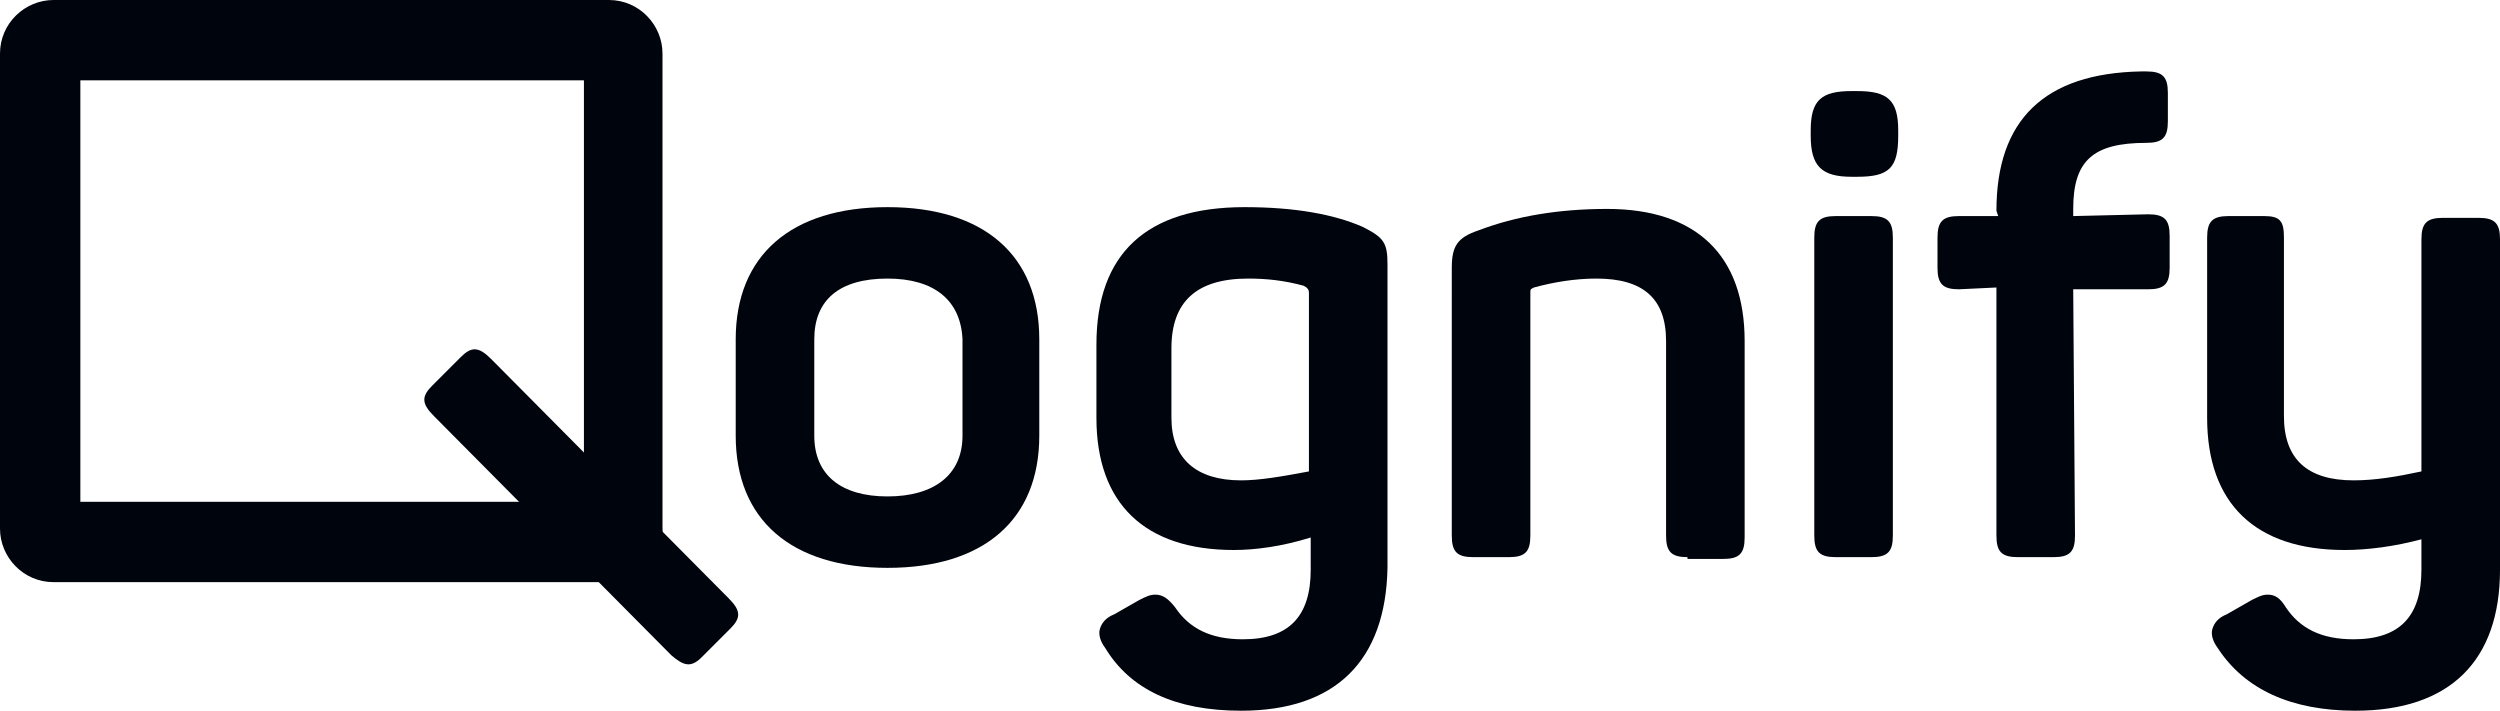
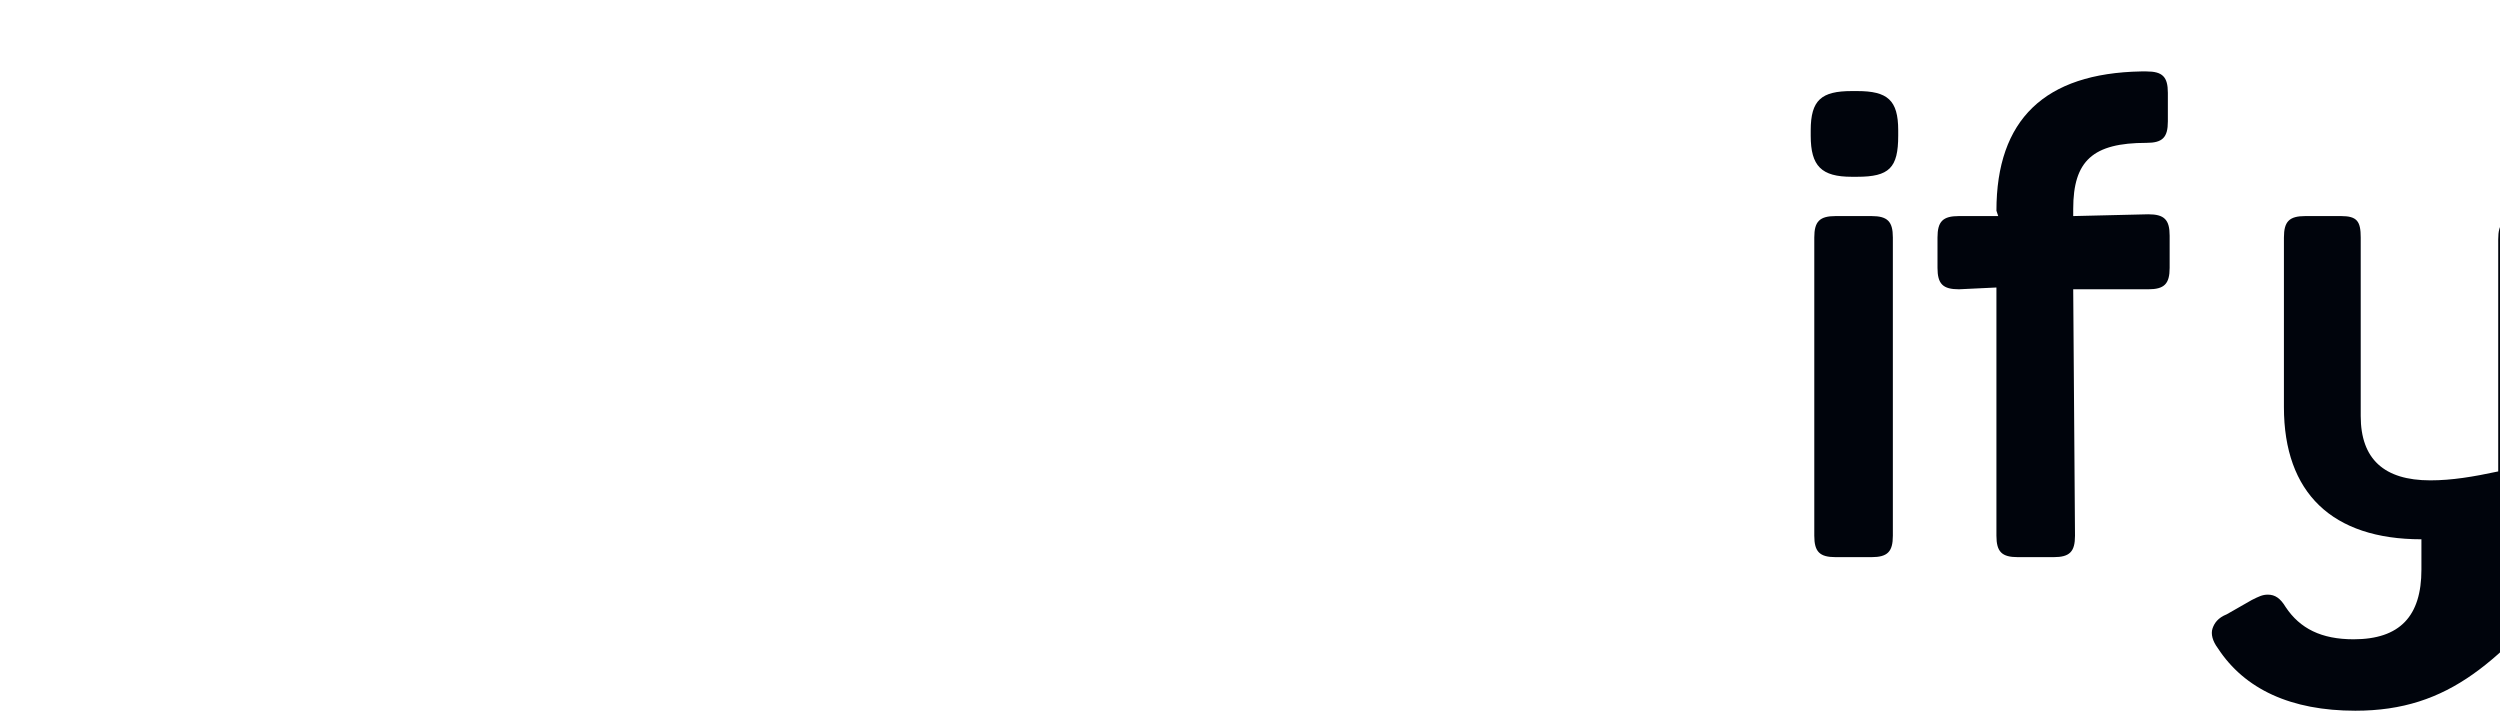
<svg xmlns="http://www.w3.org/2000/svg" version="1.1" id="Ebene_1" x="0px" y="0px" viewBox="0 0 140 39.8" style="enable-background:new 0 0 140 39.8;" xml:space="preserve">
  <style type="text/css">
	.st0{fill:#00040C;}
</style>
  <desc>Created with Sketch.</desc>
  <g>
-     <path class="st0" d="M25.8,20c0.6-0.6,1-0.6,1.7,0.1l13.3,13.4c0.7,0.7,0.7,1.1,0.1,1.7l-1.6,1.6c-0.6,0.6-1,0.5-1.7-0.1L24.3,23.3   c-0.7-0.7-0.7-1.1-0.1-1.7L25.8,20z" />
    <g>
-       <path class="st0" d="M34.1,32.6H3c-1.7,0-3-1.4-3-3V3c0-1.7,1.4-3,3-3h31.1c1.7,0,3,1.4,3,3v26.5C37.2,31.3,35.8,32.6,34.1,32.6z     M4.5,28.1h28.2V4.5H4.5V28.1z" />
-     </g>
-     <path class="st0" d="M49.7,31.8c-5.4,0-8.5-2.7-8.5-7.4V19c0-4.7,3.1-7.4,8.5-7.4c5.4,0,8.5,2.7,8.5,7.4v5.4   C58.2,29.1,55.1,31.8,49.7,31.8z M49.7,15.6c-2.7,0-4.1,1.2-4.1,3.4v5.4c0,2.2,1.5,3.4,4.1,3.4c2.6,0,4.2-1.2,4.2-3.4V19   C53.8,16.8,52.3,15.6,49.7,15.6z" />
-     <path class="st0" d="M69.5,39.8c-3.7,0-6.2-1.2-7.6-3.5c-0.3-0.4-0.4-0.8-0.3-1.1c0.1-0.3,0.3-0.6,0.8-0.8l1.4-0.8   c0.4-0.2,0.6-0.3,0.9-0.3c0.4,0,0.7,0.2,1.1,0.7c0.8,1.2,2,1.8,3.8,1.8c2.6,0,3.8-1.3,3.8-3.9v-1.8c-1.6,0.5-3.1,0.7-4.3,0.7   c-5,0-7.7-2.6-7.7-7.4v-4.1c0-5.1,2.8-7.7,8.3-7.7c2.8,0,5,0.4,6.6,1.1c1.2,0.6,1.4,0.9,1.4,2.1v17C77.6,37,74.8,39.8,69.5,39.8z    M69.9,15.6c-2.9,0-4.3,1.3-4.3,3.9v3.9c0,2.3,1.4,3.5,3.9,3.5c1,0,2.2-0.2,3.8-0.5l0-10c0-0.2-0.1-0.3-0.3-0.4   C71.9,15.7,70.9,15.6,69.9,15.6z" />
-     <path class="st0" d="M94.5,31.2c-0.9,0-1.2-0.3-1.2-1.2V19.1c0-2.4-1.3-3.5-3.9-3.5c-1.2,0-2.4,0.2-3.5,0.5   c-0.2,0.1-0.2,0.1-0.2,0.3V30c0,0.9-0.3,1.2-1.2,1.2h-2c-0.9,0-1.2-0.3-1.2-1.2V15c0-1.2,0.3-1.7,1.5-2.1c2.1-0.8,4.5-1.2,7.2-1.2   c5,0,7.7,2.6,7.7,7.4v11c0,0.9-0.3,1.2-1.2,1.2H94.5z" />
+       </g>
    <path class="st0" d="M102.8,31.2c-0.9,0-1.2-0.3-1.2-1.2V13.3c0-0.9,0.3-1.2,1.2-1.2h2c0.9,0,1.2,0.3,1.2,1.2V30   c0,0.9-0.3,1.2-1.2,1.2H102.8z M103.7,9.9c-1.7,0-2.3-0.6-2.3-2.3V7.3c0-1.7,0.6-2.2,2.3-2.2h0.3c1.7,0,2.3,0.5,2.3,2.2v0.3   c0,1.8-0.5,2.3-2.3,2.3H103.7z" />
    <path class="st0" d="M113,31.2c-0.9,0-1.2-0.3-1.2-1.2V16.1l-2.1,0.1c-0.9,0-1.2-0.3-1.2-1.2v-1.7c0-0.9,0.3-1.2,1.2-1.2h2.2   l-0.1-0.3c0-5.1,2.7-7.7,8.1-7.8h0.3c0.9,0,1.2,0.3,1.2,1.2v1.6c0,0.9-0.3,1.2-1.2,1.2c-3,0-4.1,1-4.1,3.7v0.4l4.2-0.1   c0.9,0,1.2,0.3,1.2,1.2V15c0,0.9-0.3,1.2-1.2,1.2h-4.2l0.1,13.8c0,0.9-0.3,1.2-1.2,1.2H113z" />
-     <path class="st0" d="M131.9,39.8c-3.6,0-6.2-1.2-7.7-3.5c-0.3-0.4-0.4-0.8-0.3-1.1c0.1-0.3,0.3-0.6,0.8-0.8l1.4-0.8   c0.4-0.2,0.6-0.3,0.9-0.3c0.4,0,0.7,0.2,1,0.7c0.8,1.2,2,1.8,3.8,1.8c2.6,0,3.8-1.3,3.8-3.9v-1.7c-1.5,0.4-3,0.6-4.3,0.6   c-5,0-7.7-2.6-7.7-7.4V13.3c0-0.9,0.3-1.2,1.2-1.2h2c0.9,0,1.1,0.3,1.1,1.2v10c0,2.4,1.3,3.6,3.9,3.6c1.2,0,2.4-0.2,3.8-0.5l0-13   c0-0.9,0.3-1.2,1.2-1.2h2c0.9,0,1.2,0.3,1.2,1.2v18.5C140,37,137.2,39.8,131.9,39.8z" />
+     <path class="st0" d="M131.9,39.8c-3.6,0-6.2-1.2-7.7-3.5c-0.3-0.4-0.4-0.8-0.3-1.1c0.1-0.3,0.3-0.6,0.8-0.8l1.4-0.8   c0.4-0.2,0.6-0.3,0.9-0.3c0.4,0,0.7,0.2,1,0.7c0.8,1.2,2,1.8,3.8,1.8c2.6,0,3.8-1.3,3.8-3.9v-1.7c-5,0-7.7-2.6-7.7-7.4V13.3c0-0.9,0.3-1.2,1.2-1.2h2c0.9,0,1.1,0.3,1.1,1.2v10c0,2.4,1.3,3.6,3.9,3.6c1.2,0,2.4-0.2,3.8-0.5l0-13   c0-0.9,0.3-1.2,1.2-1.2h2c0.9,0,1.2,0.3,1.2,1.2v18.5C140,37,137.2,39.8,131.9,39.8z" />
  </g>
</svg>